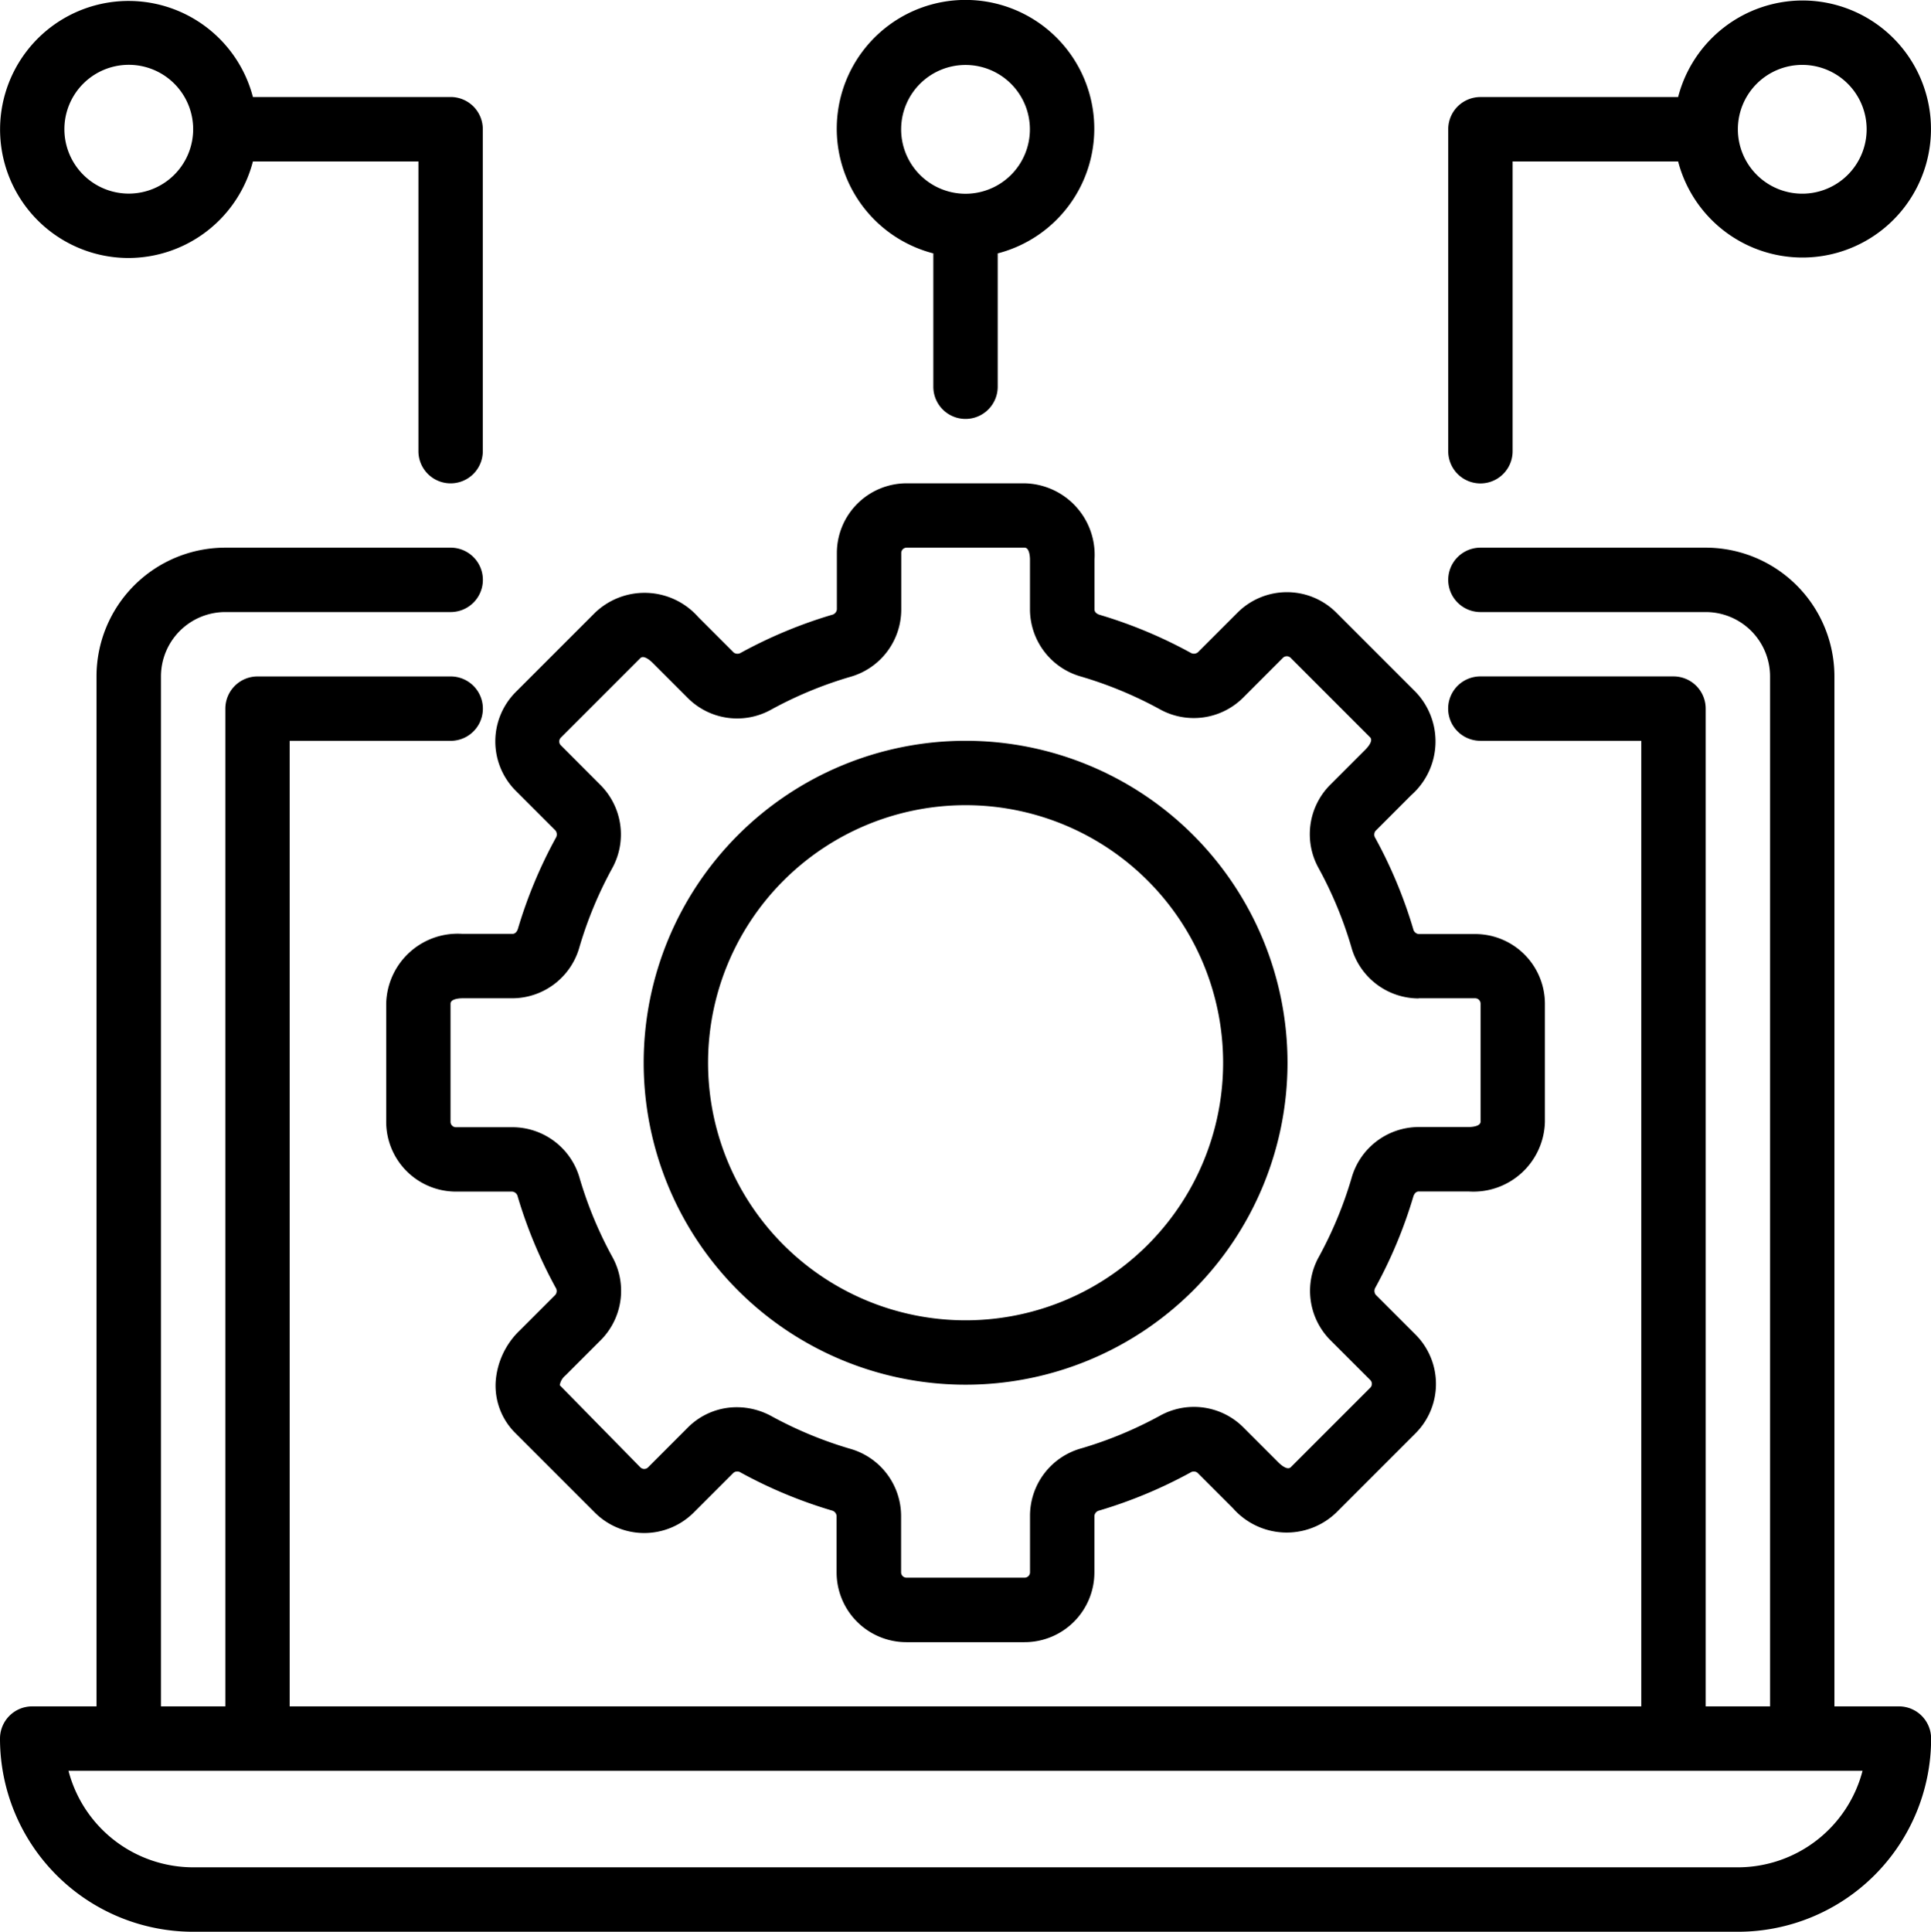
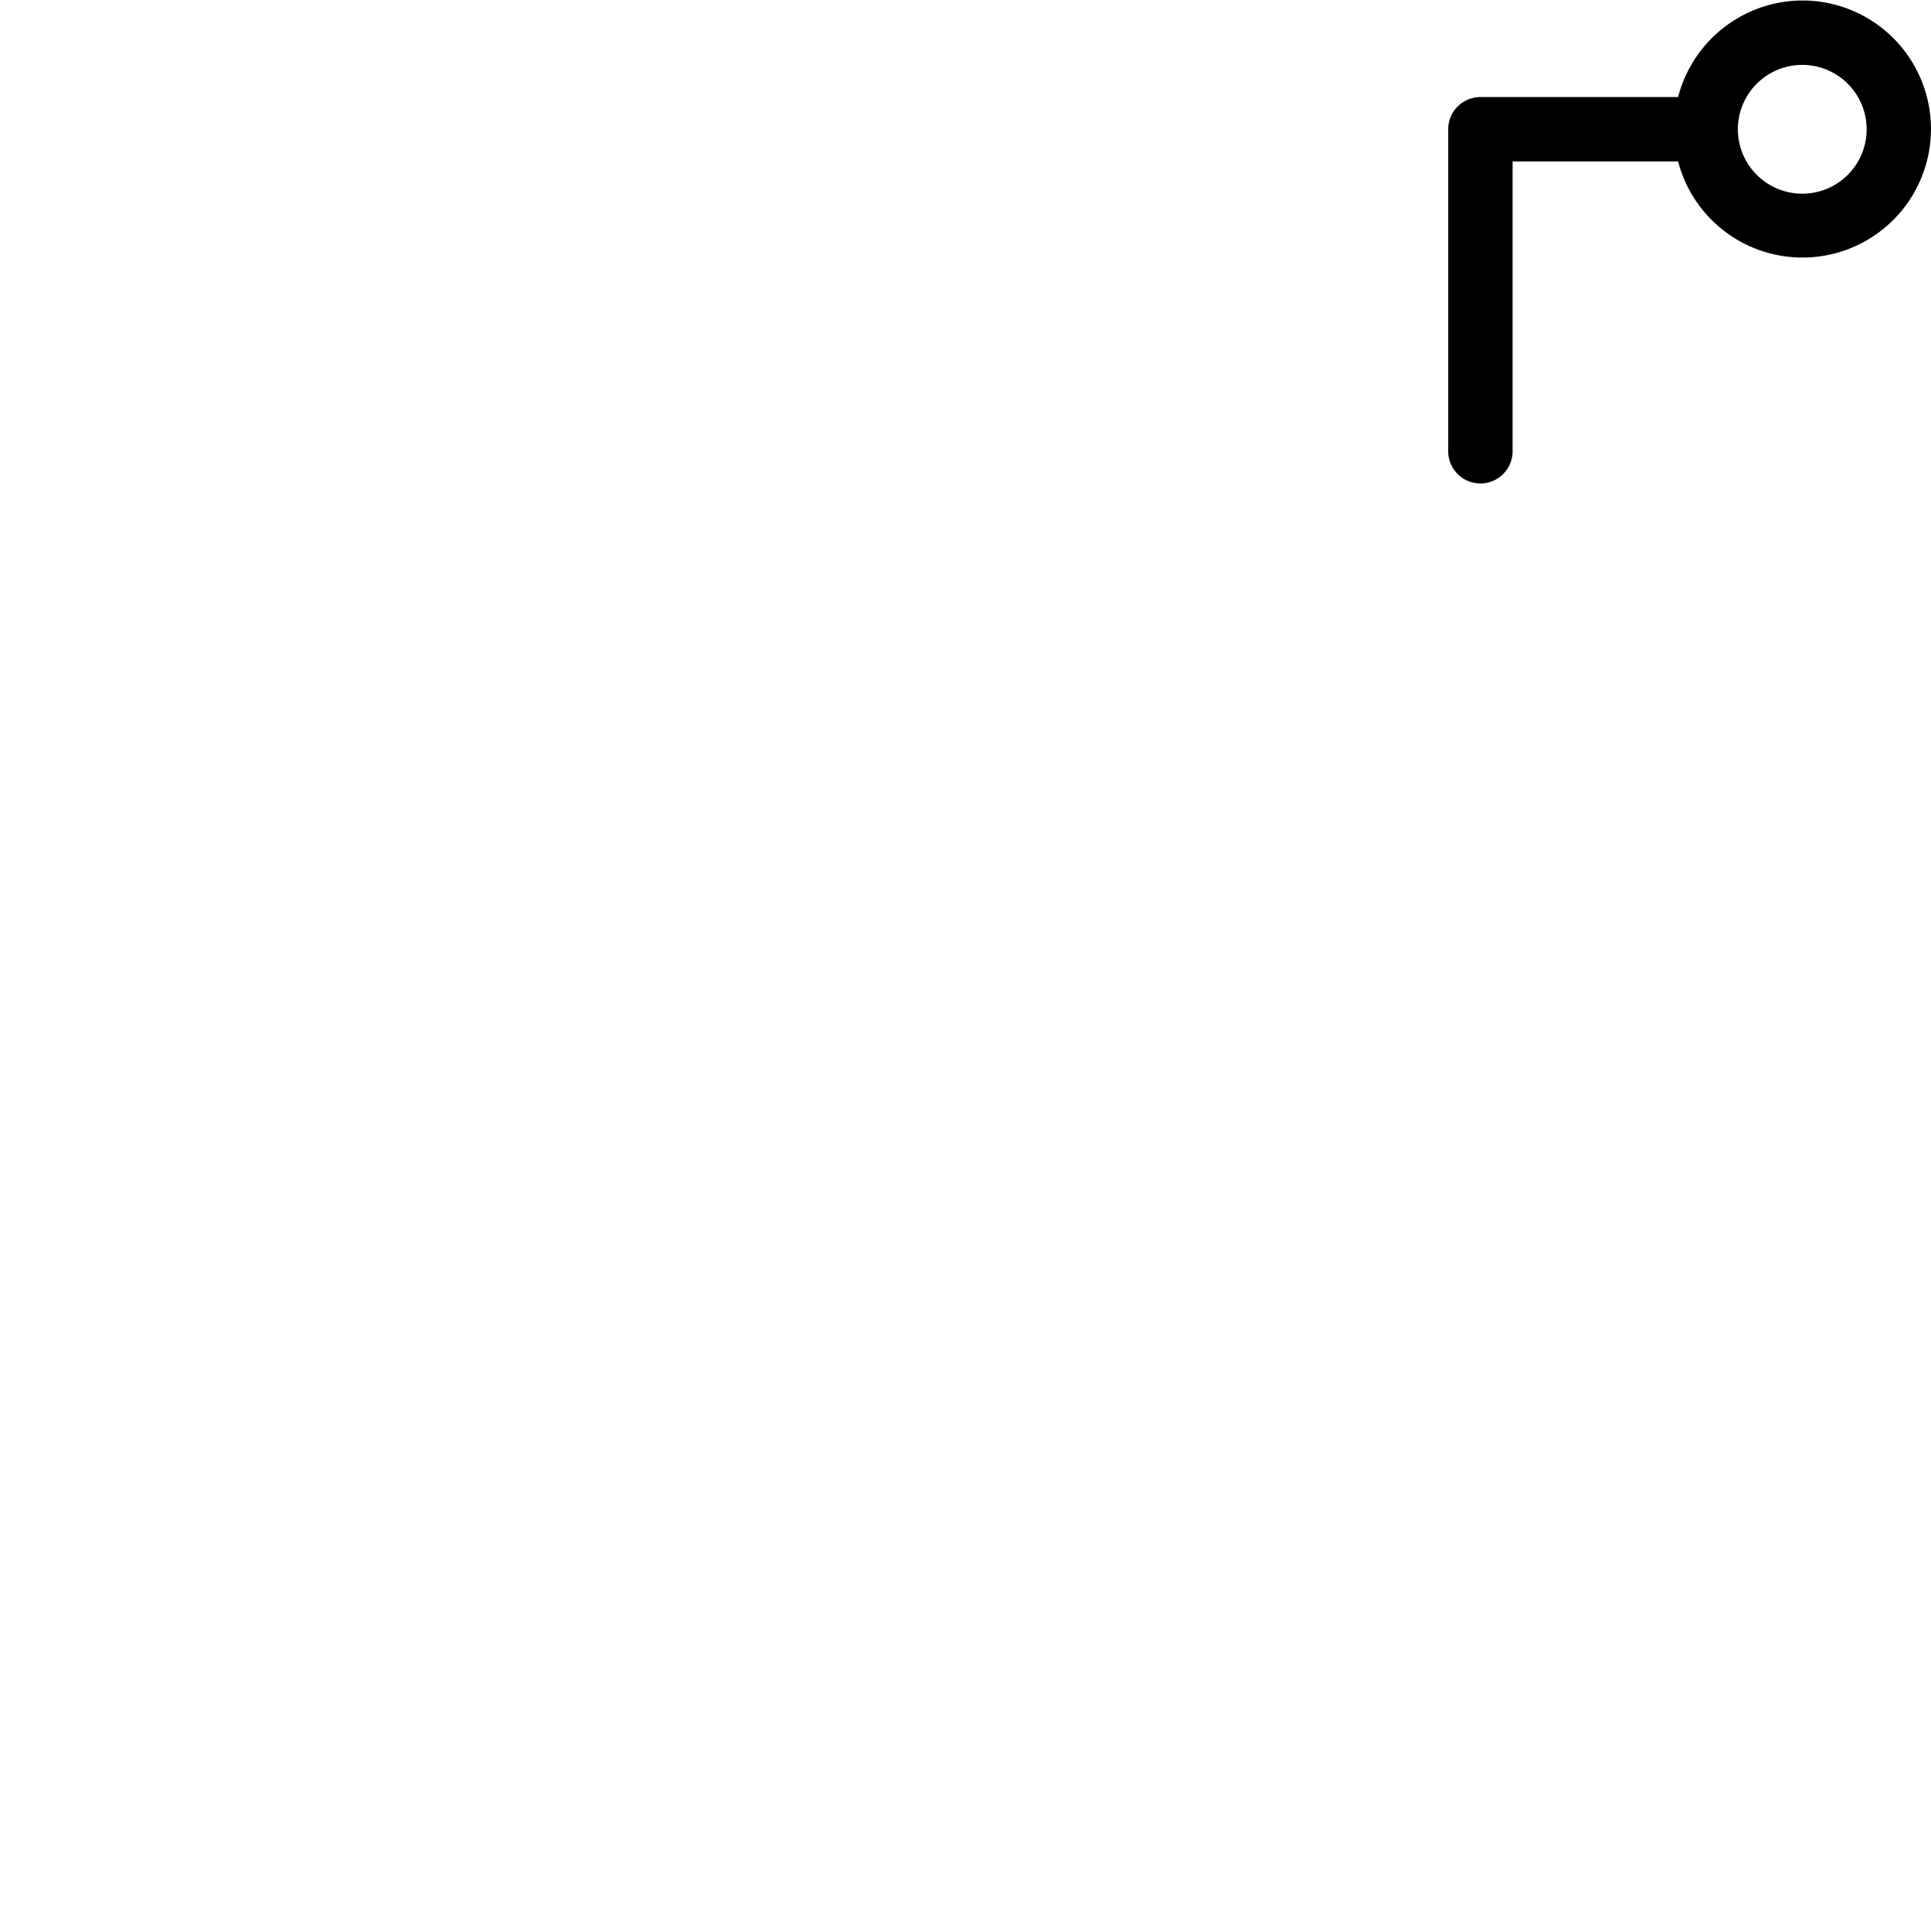
<svg xmlns="http://www.w3.org/2000/svg" width="50.987" height="51" viewBox="0 0 50.987 51">
  <g id="platform" transform="translate(-2 -1.985)">
-     <path id="Path_92450" data-name="Path 92450" d="M52.137,49.592h-1.7V22.4a3.4,3.4,0,0,0-3.4-3.4H41.09a.85.85,0,0,0,0,1.7h5.948a1.7,1.7,0,0,1,1.7,1.7V49.592h-1.7V23.249a.85.85,0,0,0-.85-.85h-5.1a.85.85,0,0,0,0,1.7h4.249V49.592H9.648V24.1H13.9a.85.85,0,0,0,0-1.7H8.8a.85.85,0,0,0-.85.85V49.592h-1.7V22.4a1.7,1.7,0,0,1,1.7-1.7H13.9a.85.85,0,1,0,0-1.7H7.948a3.4,3.4,0,0,0-3.4,3.4V49.592H2.85a.85.85,0,0,0-.85.85,5.1,5.1,0,0,0,5.1,5.1h40.79a5.1,5.1,0,0,0,5.1-5.1.85.85,0,0,0-.85-.85Zm-4.249,4.249H7.1a3.407,3.407,0,0,1-3.292-2.549H51.18a3.407,3.407,0,0,1-3.292,2.549Z" transform="translate(0 -2.556)" />
-     <path id="Path_92451" data-name="Path 92451" d="M41.065,25.234a1.889,1.889,0,0,0,.119-2.724l-2.1-2.1a1.845,1.845,0,0,0-2.6,0l-1.054,1.054a.17.17,0,0,1-.194.007,12.261,12.261,0,0,0-2.4-1c-.061-.018-.133-.065-.133-.139V19.01A1.889,1.889,0,0,0,30.854,17H27.738A1.843,1.843,0,0,0,25.9,18.841v1.49a.165.165,0,0,1-.133.142,12.29,12.29,0,0,0-2.4,1,.17.17,0,0,1-.191-.005l-.935-.935a1.89,1.89,0,0,0-2.724-.119l-2.1,2.1a1.845,1.845,0,0,0,0,2.6l1.054,1.054a.17.17,0,0,1,.007.194,12.261,12.261,0,0,0-1,2.4c-.018.061-.065.133-.139.133H16.01A1.889,1.889,0,0,0,14,30.738v3.115A1.843,1.843,0,0,0,15.841,35.7h1.49a.165.165,0,0,1,.142.133,12.29,12.29,0,0,0,1,2.4.162.162,0,0,1-.005.191l-.935.935a2.076,2.076,0,0,0-.642,1.36,1.763,1.763,0,0,0,.523,1.36l2.1,2.1a1.846,1.846,0,0,0,2.6,0l1.054-1.054a.163.163,0,0,1,.194-.007,12.261,12.261,0,0,0,2.4,1,.165.165,0,0,1,.131.147v1.49a1.843,1.843,0,0,0,1.841,1.841h3.115A1.843,1.843,0,0,0,32.7,45.751v-1.49a.165.165,0,0,1,.133-.142,12.289,12.289,0,0,0,2.4-1,.162.162,0,0,1,.191.005l.935.935a1.888,1.888,0,0,0,2.724.119l2.1-2.1a1.844,1.844,0,0,0,0-2.6l-1.054-1.054a.17.17,0,0,1-.007-.194,12.261,12.261,0,0,0,1-2.4c.018-.061.065-.133.139-.133h1.324a1.889,1.889,0,0,0,2.011-1.84V30.738A1.843,1.843,0,0,0,42.751,28.9h-1.49a.165.165,0,0,1-.142-.133,12.29,12.29,0,0,0-1-2.4.162.162,0,0,1,.005-.191Zm.2,5.362h1.49a.142.142,0,0,1,.142.142v3.115c0,.138-.279.142-.31.142H41.259a1.847,1.847,0,0,0-1.77,1.352,10.5,10.5,0,0,1-.857,2.067,1.847,1.847,0,0,0,.3,2.209l1.054,1.053a.143.143,0,0,1,0,.2l-2.1,2.1c-.1.1-.3-.1-.32-.119l-.935-.935a1.847,1.847,0,0,0-2.209-.3,10.479,10.479,0,0,1-2.068.857A1.848,1.848,0,0,0,31,44.261v1.49a.142.142,0,0,1-.142.142H27.738a.142.142,0,0,1-.142-.142v-1.49a1.848,1.848,0,0,0-1.352-1.773,10.5,10.5,0,0,1-2.067-.857,1.907,1.907,0,0,0-.919-.238,1.819,1.819,0,0,0-1.292.535l-1.053,1.054a.144.144,0,0,1-.2,0l-2.13-2.17a.414.414,0,0,1,.147-.255l.935-.935a1.846,1.846,0,0,0,.3-2.209,10.479,10.479,0,0,1-.857-2.068A1.848,1.848,0,0,0,17.331,34h-1.49a.142.142,0,0,1-.142-.142V30.738c0-.138.279-.142.31-.142h1.324a1.847,1.847,0,0,0,1.77-1.352,10.5,10.5,0,0,1,.857-2.067,1.847,1.847,0,0,0-.3-2.209L18.61,23.916a.144.144,0,0,1,0-.2l2.1-2.1c.1-.1.3.1.32.119l.935.935a1.844,1.844,0,0,0,2.209.3,10.479,10.479,0,0,1,2.068-.857A1.848,1.848,0,0,0,27.6,20.331v-1.49a.142.142,0,0,1,.142-.142h3.115c.138,0,.142.279.142.31v1.324a1.847,1.847,0,0,0,1.352,1.77,10.5,10.5,0,0,1,2.067.857,1.847,1.847,0,0,0,2.209-.3l1.053-1.054a.144.144,0,0,1,.2,0l2.1,2.1c.1.1-.1.3-.119.32l-.935.935a1.846,1.846,0,0,0-.3,2.209,10.479,10.479,0,0,1,.857,2.068A1.848,1.848,0,0,0,41.261,30.6Z" transform="translate(-1.803 -2.255)" />
-     <path id="Path_92452" data-name="Path 92452" d="M30.5,25A8.5,8.5,0,1,0,39,33.5,8.5,8.5,0,0,0,30.5,25Zm0,15.3a6.8,6.8,0,1,1,6.8-6.8,6.8,6.8,0,0,1-6.8,6.8Z" transform="translate(-3.004 -3.457)" />
-     <path id="Path_92453" data-name="Path 92453" d="M5.4,8.8A3.4,3.4,0,0,0,8.678,6.251h4.37V13.9a.85.85,0,1,0,1.7,0V5.4a.85.85,0,0,0-.85-.85H8.678A3.393,3.393,0,1,0,5.4,8.8Zm0-5.1A1.7,1.7,0,1,1,3.7,5.4,1.7,1.7,0,0,1,5.4,3.7Z" transform="translate(0 -0.004)" />
-     <path id="Path_92454" data-name="Path 92454" d="M31.4,13.045a.85.85,0,0,0,.85-.85V8.675a3.4,3.4,0,1,0-1.7,0V12.2A.85.85,0,0,0,31.4,13.045ZM29.7,5.4a1.7,1.7,0,1,1,1.7,1.7A1.7,1.7,0,0,1,29.7,5.4Z" transform="translate(-3.906 0)" />
    <path id="Path_92455" data-name="Path 92455" d="M56.348,2a3.4,3.4,0,0,0-3.278,2.549H47.85A.85.85,0,0,0,47,5.4v8.5a.85.85,0,0,0,1.7,0V6.249h4.37A3.393,3.393,0,1,0,56.348,2Zm0,5.1a1.7,1.7,0,1,1,1.7-1.7A1.7,1.7,0,0,1,56.348,7.1Z" transform="translate(-6.76 -0.002)" />
  </g>
</svg>